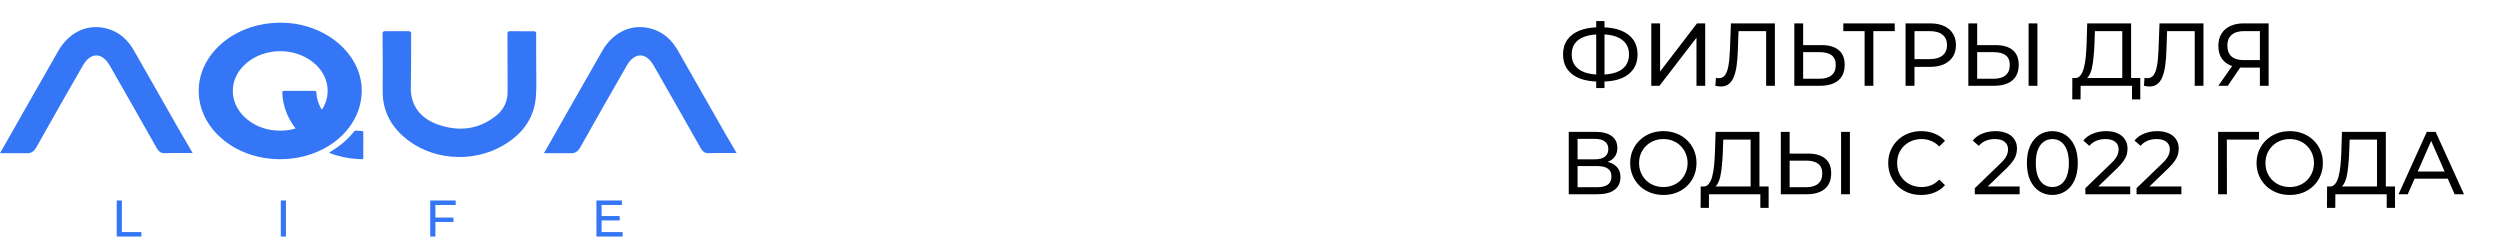
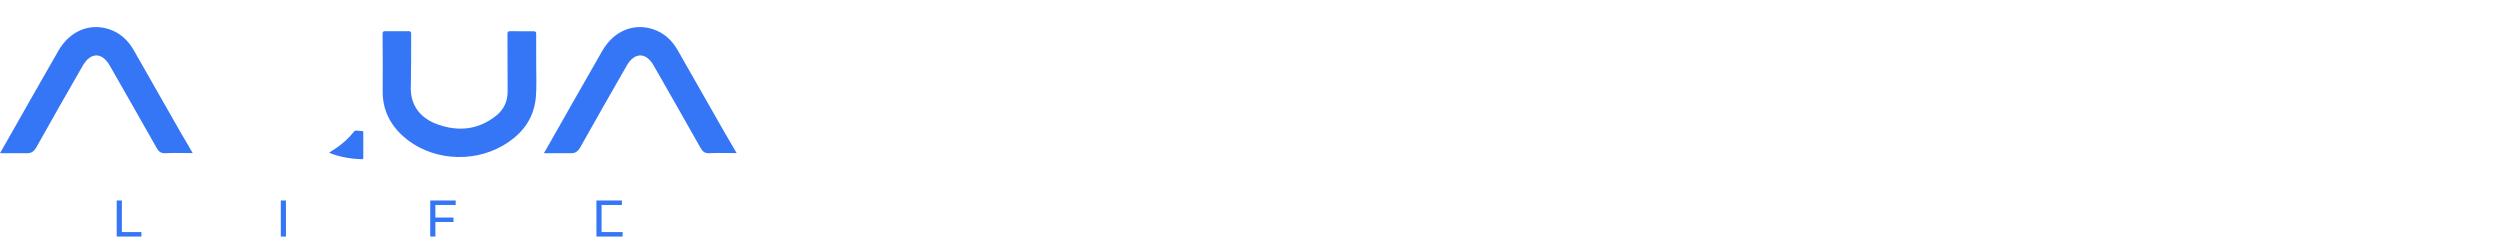
<svg xmlns="http://www.w3.org/2000/svg" width="991" height="99" viewBox="0 0 991 99" fill="none">
  <path d="M212.539 14.498C212.539 19.176 212.571 21.491 212.555 25.923C212.539 30.227 212.794 34.564 212.38 38.836C211.545 47.437 206.636 53.468 199.364 57.693C186.904 64.933 170.291 63.406 159.82 54.025C154.537 49.291 151.641 43.387 151.689 36.163C151.737 28.939 151.744 21.714 151.665 14.498C151.661 14.097 151.66 13.575 151.662 13.147C151.663 12.71 152.018 12.357 152.455 12.357C152.861 12.357 153.359 12.357 153.781 12.357C156.343 12.357 160.934 12.357 160.934 12.357L162.183 12.357C162.623 12.357 162.979 12.713 162.979 13.153C162.979 13.551 162.979 14.023 162.979 14.378C162.979 20.846 162.979 27.299 162.868 33.856C162.382 42.226 167.236 47.095 173.426 49.299C181.732 52.259 189.617 51.479 196.658 45.87C199.706 43.443 201.265 40.181 201.217 36.163C201.138 28.939 201.241 21.714 201.162 14.498C201.158 14.072 201.158 13.585 201.159 13.169C201.161 12.729 201.518 12.373 201.957 12.373C202.354 12.373 202.827 12.373 203.302 12.373C206.067 12.373 208.849 12.4 211.744 12.405C212.183 12.405 212.539 12.761 212.539 13.201V14.498Z" fill="#3476F5" />
  <path d="M215.618 60.716C216.581 58.989 217.417 57.581 218.188 56.229C225.039 44.191 231.857 32.137 238.756 20.138C243.187 12.429 250.849 9.111 258.575 11.49C263.11 12.89 266.356 15.898 268.68 19.971C274.814 30.736 280.956 41.501 287.091 52.266C288.595 54.9 290.345 57.772 292 60.668C291.204 60.668 290.464 60.668 289.979 60.668C287.059 60.684 284.139 60.549 281.227 60.724C279.405 60.835 278.53 60.095 277.686 58.6C271.544 47.691 265.314 36.831 259.108 25.955C256.085 20.664 251.542 20.632 248.478 25.955C242.296 36.696 236.154 47.445 230.099 58.258C229.105 60.024 228.062 60.859 225.954 60.74C222.779 60.716 219.995 60.716 216.414 60.716H215.618Z" fill="#3476F5" />
  <path d="M0 60.716C0.963 58.989 1.798 57.581 2.57 56.229C9.42 44.191 16.239 32.137 23.137 20.138C27.569 12.429 35.231 9.111 42.956 11.49C47.492 12.89 50.738 15.898 53.061 19.971C59.196 30.736 65.338 41.501 71.472 52.266C72.976 54.9 74.726 57.772 76.381 60.668C75.586 60.668 74.846 60.668 74.36 60.668C71.44 60.684 68.52 60.549 65.608 60.724C63.786 60.835 62.911 60.095 62.068 58.6C55.925 47.691 49.696 36.831 43.49 25.955C40.466 20.664 35.923 20.632 32.86 25.955C26.678 36.696 20.535 47.445 14.481 58.258C13.486 60.024 12.444 60.859 10.335 60.74C7.161 60.716 4.376 60.716 0.796 60.716H0Z" fill="#3476F5" />
-   <path d="M143.39 36.085C143.237 51.293 128.729 63.29 110.583 63.1C92.694 62.914 78.429 50.533 78.774 35.507C79.108 20.937 93.438 8.808 111.676 9.002C129.095 9.187 143.538 21.48 143.39 36.087V36.085ZM127.607 43.492C131.676 37.4 130.501 28.566 122.374 23.455C114.245 18.342 102.911 19.547 96.465 26.16C90.249 32.533 91.043 41.955 98.323 47.594C102.034 50.471 106.458 51.85 111.51 51.786C113.424 51.761 115.278 51.494 117.159 50.939C116.929 50.618 116.793 50.423 116.654 50.229C113.663 46.085 112.092 41.584 111.9 36.735C111.879 36.18 112.08 36.025 112.724 36.028C116.66 36.05 120.597 36.055 124.53 36.028C125.212 36.023 125.392 36.205 125.416 36.765C125.507 38.882 126.116 40.902 127.17 42.827C127.279 43.024 127.421 43.208 127.61 43.492H127.607Z" fill="#3476F5" />
  <path d="M130.48 60.485C131.472 59.847 132.444 59.252 133.374 58.617C136.049 56.791 138.344 54.662 140.248 52.244C140.573 51.83 140.907 51.706 141.462 51.785C142.114 51.878 142.779 51.925 143.44 51.95C143.842 51.965 144.01 52.074 144.01 52.425C144.001 55.828 144.001 59.232 144.007 62.635C144.007 62.981 143.842 63.113 143.428 63.103C138.975 62.993 134.706 62.224 130.654 60.639C130.613 60.624 130.586 60.582 130.483 60.488L130.48 60.485Z" fill="#3476F5" />
-   <path d="M46.265 93.772V79.472H48.308V91.995H56.051V93.772H46.265ZM111.308 93.772V79.472H113.351V93.772H111.308ZM172.383 86.234H179.758V87.991H172.383V86.234ZM172.588 93.772H170.545V79.472H180.637V81.249H172.588V93.772ZM238.284 85.641H245.639V87.378H238.284V85.641ZM238.468 91.995H246.803V93.772H236.425V79.472H246.517V81.249H238.468V91.995Z" fill="#3476F5" />
-   <path d="M633.937 32.339C630.922 32.339 628.342 31.927 626.198 31.102C624.055 30.254 622.417 29.029 621.286 27.427C620.156 25.825 619.59 23.882 619.59 21.596C619.59 19.311 620.156 17.368 621.286 15.766C622.417 14.164 624.055 12.939 626.198 12.091C628.342 11.243 630.922 10.819 633.937 10.819C633.984 10.819 634.067 10.819 634.185 10.819C634.326 10.819 634.456 10.819 634.573 10.819C634.715 10.819 634.797 10.819 634.821 10.819C637.836 10.819 640.404 11.243 642.524 12.091C644.668 12.939 646.305 14.164 647.436 15.766C648.567 17.368 649.132 19.311 649.132 21.596C649.132 23.858 648.567 25.802 647.436 27.427C646.329 29.029 644.715 30.254 642.595 31.102C640.498 31.927 637.954 32.339 634.962 32.339C634.915 32.339 634.809 32.339 634.644 32.339C634.503 32.339 634.361 32.339 634.22 32.339C634.079 32.339 633.984 32.339 633.937 32.339ZM634.326 29.583C634.373 29.583 634.432 29.583 634.503 29.583C634.573 29.583 634.609 29.583 634.609 29.583C637.012 29.559 639.038 29.253 640.687 28.664C642.336 28.052 643.584 27.156 644.433 25.978C645.304 24.777 645.74 23.305 645.74 21.561C645.74 19.841 645.304 18.393 644.433 17.215C643.561 16.037 642.301 15.142 640.651 14.529C639.026 13.916 637.035 13.61 634.679 13.61C634.656 13.61 634.597 13.61 634.503 13.61C634.432 13.61 634.373 13.61 634.326 13.61C631.899 13.61 629.838 13.916 628.142 14.529C626.469 15.118 625.197 16.001 624.325 17.179C623.454 18.357 623.018 19.83 623.018 21.596C623.018 23.363 623.466 24.836 624.361 26.014C625.256 27.192 626.54 28.087 628.213 28.699C629.909 29.288 631.947 29.583 634.326 29.583ZM632.736 34.919V8.345H636.022V34.919H632.736ZM654.567 34V9.264H658.065V28.346L672.695 9.264H675.946V34H672.483V14.953L657.818 34H654.567ZM682.181 34.283C681.828 34.283 681.475 34.259 681.121 34.212C680.768 34.165 680.379 34.094 679.955 34L680.202 30.855C680.579 30.949 680.956 30.996 681.333 30.996C682.37 30.996 683.194 30.584 683.807 29.759C684.419 28.935 684.867 27.686 685.15 26.014C685.456 24.341 685.656 22.233 685.75 19.688L686.139 9.264H703.561V34H700.098V11.419L700.946 12.338H688.401L689.178 11.384L688.896 19.582C688.825 22.032 688.66 24.176 688.401 26.014C688.142 27.851 687.753 29.383 687.235 30.608C686.716 31.833 686.045 32.751 685.22 33.364C684.419 33.976 683.406 34.283 682.181 34.283ZM722.114 17.886C725.036 17.886 727.285 18.546 728.864 19.865C730.442 21.161 731.231 23.104 731.231 25.696C731.231 28.428 730.372 30.502 728.652 31.915C726.956 33.305 724.564 34 721.478 34H711.266V9.264H714.764V17.886H722.114ZM721.337 31.208C723.386 31.208 724.953 30.749 726.037 29.83C727.144 28.911 727.698 27.557 727.698 25.766C727.698 24.023 727.156 22.739 726.072 21.915C724.988 21.09 723.41 20.678 721.337 20.678H714.764V31.208H721.337ZM739.13 34V11.419L740.013 12.338H730.684V9.264H751.074V12.338H741.745L742.593 11.419V34H739.13ZM755.369 34V9.264H765.016C767.183 9.264 769.033 9.605 770.564 10.289C772.095 10.972 773.273 11.961 774.098 13.257C774.922 14.553 775.334 16.096 775.334 17.886C775.334 19.677 774.922 21.22 774.098 22.515C773.273 23.787 772.095 24.777 770.564 25.484C769.033 26.167 767.183 26.508 765.016 26.508H757.312L758.902 24.848V34H755.369ZM758.902 25.201L757.312 23.434H764.91C767.171 23.434 768.879 22.951 770.034 21.985C771.212 21.019 771.801 19.653 771.801 17.886C771.801 16.119 771.212 14.753 770.034 13.787C768.879 12.821 767.171 12.338 764.91 12.338H757.312L758.902 10.571V25.201ZM791.099 17.886C794.02 17.886 796.27 18.546 797.848 19.865C799.426 21.161 800.216 23.104 800.216 25.696C800.216 28.428 799.356 30.502 797.636 31.915C795.94 33.305 793.549 34 790.462 34H780.25V9.264H783.748V17.886H791.099ZM790.321 31.208C792.371 31.208 793.937 30.749 795.021 29.83C796.128 28.911 796.682 27.557 796.682 25.766C796.682 24.023 796.14 22.739 795.056 21.915C793.973 21.09 792.394 20.678 790.321 20.678H783.748V31.208H790.321ZM804.138 34V9.264H807.637V34H804.138ZM841.268 32.339V12.338H830.419L830.243 17.533C830.172 19.276 830.054 20.949 829.889 22.551C829.748 24.153 829.536 25.601 829.253 26.897C828.971 28.169 828.57 29.218 828.052 30.042C827.557 30.867 826.921 31.373 826.144 31.562L822.327 30.926C823.246 30.996 824 30.69 824.589 30.007C825.201 29.3 825.672 28.322 826.002 27.074C826.356 25.802 826.615 24.329 826.78 22.657C826.945 20.96 827.062 19.146 827.133 17.215L827.38 9.264H844.766V32.339H841.268ZM821.444 39.407L821.479 30.926H848.406V39.407H845.12V34H824.765L824.73 39.407H821.444ZM852.071 34.283C851.718 34.283 851.364 34.259 851.011 34.212C850.658 34.165 850.269 34.094 849.845 34L850.092 30.855C850.469 30.949 850.846 30.996 851.223 30.996C852.26 30.996 853.084 30.584 853.697 29.759C854.309 28.935 854.757 27.686 855.039 26.014C855.346 24.341 855.546 22.233 855.64 19.688L856.029 9.264H873.45V34H869.987V11.419L870.835 12.338H858.291L859.068 11.384L858.785 19.582C858.715 22.032 858.55 24.176 858.291 26.014C858.031 27.851 857.643 29.383 857.124 30.608C856.606 31.833 855.935 32.751 855.11 33.364C854.309 33.976 853.296 34.283 852.071 34.283ZM895.82 34V25.943L896.739 26.791H889C886.998 26.791 885.266 26.45 883.806 25.766C882.369 25.083 881.261 24.105 880.484 22.833C879.73 21.538 879.353 19.983 879.353 18.169C879.353 16.284 879.765 14.682 880.59 13.363C881.415 12.02 882.581 11.007 884.088 10.324C885.596 9.617 887.351 9.264 889.354 9.264H899.284V34H895.82ZM879.353 34L885.467 25.236H889.071L883.099 34H879.353ZM895.82 24.812V11.313L896.739 12.338H889.495C887.375 12.338 885.749 12.833 884.618 13.822C883.488 14.788 882.922 16.225 882.922 18.133C882.922 19.947 883.452 21.349 884.512 22.339C885.596 23.328 887.186 23.823 889.283 23.823H896.739L895.82 24.812ZM621.852 77V52.264H632.488C635.174 52.264 637.283 52.806 638.814 53.889C640.345 54.973 641.111 56.551 641.111 58.624C641.111 60.651 640.38 62.205 638.92 63.289C637.459 64.349 635.539 64.879 633.16 64.879L633.796 63.819C636.552 63.819 638.661 64.373 640.121 65.48C641.606 66.564 642.348 68.154 642.348 70.251C642.348 72.371 641.57 74.032 640.015 75.233C638.484 76.411 636.199 77 633.16 77H621.852ZM625.35 74.208H633.089C634.974 74.208 636.387 73.867 637.33 73.183C638.296 72.477 638.779 71.405 638.779 69.968C638.779 68.531 638.296 67.482 637.33 66.823C636.387 66.163 634.974 65.833 633.089 65.833H625.35V74.208ZM625.35 63.148H632.241C633.961 63.148 635.268 62.806 636.164 62.123C637.082 61.44 637.542 60.438 637.542 59.119C637.542 57.776 637.082 56.763 636.164 56.08C635.268 55.397 633.961 55.055 632.241 55.055H625.35V63.148ZM659.383 77.283C657.498 77.283 655.743 76.965 654.118 76.329C652.516 75.692 651.126 74.809 649.948 73.678C648.77 72.524 647.851 71.181 647.191 69.65C646.532 68.118 646.202 66.446 646.202 64.632C646.202 62.818 646.532 61.145 647.191 59.614C647.851 58.083 648.77 56.752 649.948 55.621C651.126 54.466 652.516 53.571 654.118 52.935C655.719 52.299 657.475 51.981 659.383 51.981C661.268 51.981 662.999 52.299 664.577 52.935C666.179 53.548 667.569 54.431 668.747 55.585C669.949 56.716 670.868 58.047 671.504 59.579C672.163 61.11 672.493 62.794 672.493 64.632C672.493 66.469 672.163 68.154 671.504 69.685C670.868 71.216 669.949 72.559 668.747 73.714C667.569 74.844 666.179 75.728 664.577 76.364C662.999 76.976 661.268 77.283 659.383 77.283ZM659.383 74.138C660.749 74.138 662.01 73.902 663.164 73.431C664.342 72.96 665.355 72.3 666.203 71.452C667.075 70.58 667.746 69.567 668.217 68.413C668.712 67.259 668.959 65.998 668.959 64.632C668.959 63.265 668.712 62.005 668.217 60.851C667.746 59.696 667.075 58.695 666.203 57.847C665.355 56.975 664.342 56.304 663.164 55.833C662.01 55.362 660.749 55.126 659.383 55.126C657.993 55.126 656.709 55.362 655.531 55.833C654.377 56.304 653.364 56.975 652.492 57.847C651.62 58.695 650.937 59.696 650.442 60.851C649.971 62.005 649.736 63.265 649.736 64.632C649.736 65.998 649.971 67.259 650.442 68.413C650.937 69.567 651.62 70.58 652.492 71.452C653.364 72.3 654.377 72.96 655.531 73.431C656.709 73.902 657.993 74.138 659.383 74.138ZM693.947 75.339V55.338H683.099L682.922 60.533C682.851 62.276 682.734 63.949 682.569 65.551C682.427 67.153 682.215 68.601 681.933 69.897C681.65 71.169 681.249 72.218 680.731 73.042C680.236 73.867 679.6 74.373 678.823 74.562L675.006 73.926C675.925 73.996 676.679 73.69 677.268 73.007C677.881 72.3 678.352 71.322 678.682 70.074C679.035 68.802 679.294 67.329 679.459 65.657C679.624 63.96 679.742 62.146 679.812 60.215L680.06 52.264H697.446V75.339H693.947ZM674.123 82.407L674.158 73.926H701.086V82.407H697.799V77H677.445L677.409 82.407H674.123ZM716.765 60.886C719.687 60.886 721.936 61.546 723.515 62.865C725.093 64.161 725.882 66.104 725.882 68.696C725.882 71.428 725.023 73.502 723.303 74.915C721.607 76.305 719.215 77 716.129 77H705.917V52.264H709.415V60.886H716.765ZM715.988 74.208C718.037 74.208 719.604 73.749 720.688 72.83C721.795 71.911 722.349 70.557 722.349 68.766C722.349 67.023 721.807 65.739 720.723 64.915C719.639 64.09 718.061 63.678 715.988 63.678H709.415V74.208H715.988ZM729.805 77V52.264H733.303V77H729.805ZM761.563 77.283C759.679 77.283 757.935 76.976 756.334 76.364C754.755 75.728 753.377 74.844 752.199 73.714C751.045 72.559 750.138 71.216 749.478 69.685C748.818 68.154 748.489 66.469 748.489 64.632C748.489 62.794 748.818 61.11 749.478 59.579C750.138 58.047 751.056 56.716 752.234 55.585C753.412 54.431 754.79 53.548 756.369 52.935C757.971 52.299 759.714 51.981 761.599 51.981C763.507 51.981 765.262 52.311 766.864 52.97C768.49 53.606 769.868 54.561 770.999 55.833L768.702 58.059C767.759 57.07 766.699 56.339 765.521 55.868C764.343 55.373 763.083 55.126 761.74 55.126C760.35 55.126 759.055 55.362 757.853 55.833C756.675 56.304 755.65 56.964 754.779 57.812C753.907 58.66 753.224 59.673 752.729 60.851C752.258 62.005 752.022 63.265 752.022 64.632C752.022 65.998 752.258 67.27 752.729 68.448C753.224 69.603 753.907 70.604 754.779 71.452C755.65 72.3 756.675 72.96 757.853 73.431C759.055 73.902 760.35 74.138 761.74 74.138C763.083 74.138 764.343 73.902 765.521 73.431C766.699 72.936 767.759 72.182 768.702 71.169L770.999 73.396C769.868 74.668 768.49 75.634 766.864 76.293C765.262 76.953 763.495 77.283 761.563 77.283ZM782.813 77V74.597L792.884 64.879C793.779 64.031 794.439 63.289 794.863 62.653C795.311 61.993 795.605 61.393 795.747 60.851C795.911 60.285 795.994 59.743 795.994 59.225C795.994 57.953 795.546 56.952 794.651 56.221C793.756 55.491 792.448 55.126 790.729 55.126C789.409 55.126 788.22 55.35 787.16 55.797C786.099 56.221 785.181 56.893 784.403 57.812L782 55.727C782.943 54.525 784.203 53.606 785.781 52.97C787.383 52.311 789.138 51.981 791.047 51.981C792.766 51.981 794.262 52.264 795.535 52.829C796.807 53.371 797.784 54.16 798.468 55.197C799.174 56.233 799.528 57.458 799.528 58.872C799.528 59.673 799.422 60.462 799.21 61.239C798.998 62.017 798.597 62.841 798.008 63.713C797.419 64.585 796.571 65.562 795.464 66.646L786.488 75.304L785.64 73.926H800.588V77H782.813ZM813.565 77.283C811.633 77.283 809.902 76.788 808.371 75.799C806.863 74.809 805.661 73.372 804.766 71.487C803.895 69.603 803.459 67.317 803.459 64.632C803.459 61.946 803.895 59.661 804.766 57.776C805.661 55.892 806.863 54.455 808.371 53.465C809.902 52.476 811.633 51.981 813.565 51.981C815.474 51.981 817.193 52.476 818.725 53.465C820.256 54.455 821.457 55.892 822.329 57.776C823.201 59.661 823.636 61.946 823.636 64.632C823.636 67.317 823.201 69.603 822.329 71.487C821.457 73.372 820.256 74.809 818.725 75.799C817.193 76.788 815.474 77.283 813.565 77.283ZM813.565 74.138C814.861 74.138 815.992 73.784 816.958 73.078C817.947 72.371 818.713 71.311 819.255 69.897C819.82 68.484 820.103 66.728 820.103 64.632C820.103 62.535 819.82 60.78 819.255 59.367C818.713 57.953 817.947 56.893 816.958 56.186C815.992 55.479 814.861 55.126 813.565 55.126C812.27 55.126 811.127 55.479 810.138 56.186C809.148 56.893 808.371 57.953 807.805 59.367C807.263 60.78 806.992 62.535 806.992 64.632C806.992 66.728 807.263 68.484 807.805 69.897C808.371 71.311 809.148 72.371 810.138 73.078C811.127 73.784 812.27 74.138 813.565 74.138ZM826.64 77V74.597L836.711 64.879C837.606 64.031 838.266 63.289 838.69 62.653C839.138 61.993 839.432 61.393 839.573 60.851C839.738 60.285 839.821 59.743 839.821 59.225C839.821 57.953 839.373 56.952 838.478 56.221C837.583 55.491 836.275 55.126 834.556 55.126C833.236 55.126 832.047 55.35 830.986 55.797C829.926 56.221 829.008 56.893 828.23 57.812L825.827 55.727C826.769 54.525 828.03 53.606 829.608 52.97C831.21 52.311 832.965 51.981 834.874 51.981C836.593 51.981 838.089 52.264 839.361 52.829C840.634 53.371 841.611 54.16 842.294 55.197C843.001 56.233 843.355 57.458 843.355 58.872C843.355 59.673 843.249 60.462 843.037 61.239C842.825 62.017 842.424 62.841 841.835 63.713C841.246 64.585 840.398 65.562 839.291 66.646L830.315 75.304L829.467 73.926H844.415V77H826.64ZM846.931 77V74.597L857.003 64.879C857.898 64.031 858.557 63.289 858.982 62.653C859.429 61.993 859.724 61.393 859.865 60.851C860.03 60.285 860.112 59.743 860.112 59.225C860.112 57.953 859.665 56.952 858.77 56.221C857.874 55.491 856.567 55.126 854.847 55.126C853.528 55.126 852.338 55.35 851.278 55.797C850.218 56.221 849.299 56.893 848.522 57.812L846.119 55.727C847.061 54.525 848.321 53.606 849.9 52.97C851.502 52.311 853.257 51.981 855.165 51.981C856.885 51.981 858.381 52.264 859.653 52.829C860.925 53.371 861.903 54.16 862.586 55.197C863.293 56.233 863.646 57.458 863.646 58.872C863.646 59.673 863.54 60.462 863.328 61.239C863.116 62.017 862.716 62.841 862.127 63.713C861.538 64.585 860.69 65.562 859.582 66.646L850.607 75.304L849.758 73.926H864.706V77H846.931ZM879.257 77V52.264H895.477L895.442 55.338H881.872L882.72 54.455L882.756 77H879.257ZM907.678 77.283C905.793 77.283 904.038 76.965 902.413 76.329C900.811 75.692 899.421 74.809 898.243 73.678C897.065 72.524 896.146 71.181 895.486 69.65C894.827 68.118 894.497 66.446 894.497 64.632C894.497 62.818 894.827 61.145 895.486 59.614C896.146 58.083 897.065 56.752 898.243 55.621C899.421 54.466 900.811 53.571 902.413 52.935C904.015 52.299 905.77 51.981 907.678 51.981C909.563 51.981 911.294 52.299 912.873 52.935C914.475 53.548 915.864 54.431 917.042 55.585C918.244 56.716 919.163 58.047 919.799 59.579C920.458 61.11 920.788 62.794 920.788 64.632C920.788 66.469 920.458 68.154 919.799 69.685C919.163 71.216 918.244 72.559 917.042 73.714C915.864 74.844 914.475 75.728 912.873 76.364C911.294 76.976 909.563 77.283 907.678 77.283ZM907.678 74.138C909.044 74.138 910.305 73.902 911.459 73.431C912.637 72.96 913.65 72.3 914.498 71.452C915.37 70.58 916.041 69.567 916.512 68.413C917.007 67.259 917.254 65.998 917.254 64.632C917.254 63.265 917.007 62.005 916.512 60.851C916.041 59.696 915.37 58.695 914.498 57.847C913.65 56.975 912.637 56.304 911.459 55.833C910.305 55.362 909.044 55.126 907.678 55.126C906.288 55.126 905.004 55.362 903.826 55.833C902.672 56.304 901.659 56.975 900.787 57.847C899.915 58.695 899.232 59.696 898.737 60.851C898.266 62.005 898.031 63.265 898.031 64.632C898.031 65.998 898.266 67.259 898.737 68.413C899.232 69.567 899.915 70.58 900.787 71.452C901.659 72.3 902.672 72.96 903.826 73.431C905.004 73.902 906.288 74.138 907.678 74.138ZM942.243 75.339V55.338H931.394L931.217 60.533C931.146 62.276 931.029 63.949 930.864 65.551C930.722 67.153 930.51 68.601 930.228 69.897C929.945 71.169 929.545 72.218 929.026 73.042C928.532 73.867 927.895 74.373 927.118 74.562L923.302 73.926C924.22 73.996 924.974 73.69 925.563 73.007C926.176 72.3 926.647 71.322 926.977 70.074C927.33 68.802 927.589 67.329 927.754 65.657C927.919 63.96 928.037 62.146 928.107 60.215L928.355 52.264H945.741V75.339H942.243ZM922.418 82.407L922.453 73.926H949.381V82.407H946.094V77H925.74L925.704 82.407H922.418ZM950.784 77L961.986 52.264H965.484L976.722 77H973.011L963.011 54.243H964.424L954.424 77H950.784ZM955.555 70.816L956.509 67.989H970.432L971.457 70.816H955.555Z" fill="black" />
+   <path d="M46.265 93.772V79.472H48.308V91.995H56.051V93.772H46.265ZM111.308 93.772V79.472H113.351V93.772H111.308ZM172.383 86.234H179.758V87.991H172.383V86.234ZM172.588 93.772H170.545V79.472H180.637V81.249H172.588V93.772ZM238.284 85.641H245.639H238.284V85.641ZM238.468 91.995H246.803V93.772H236.425V79.472H246.517V81.249H238.468V91.995Z" fill="#3476F5" />
</svg>